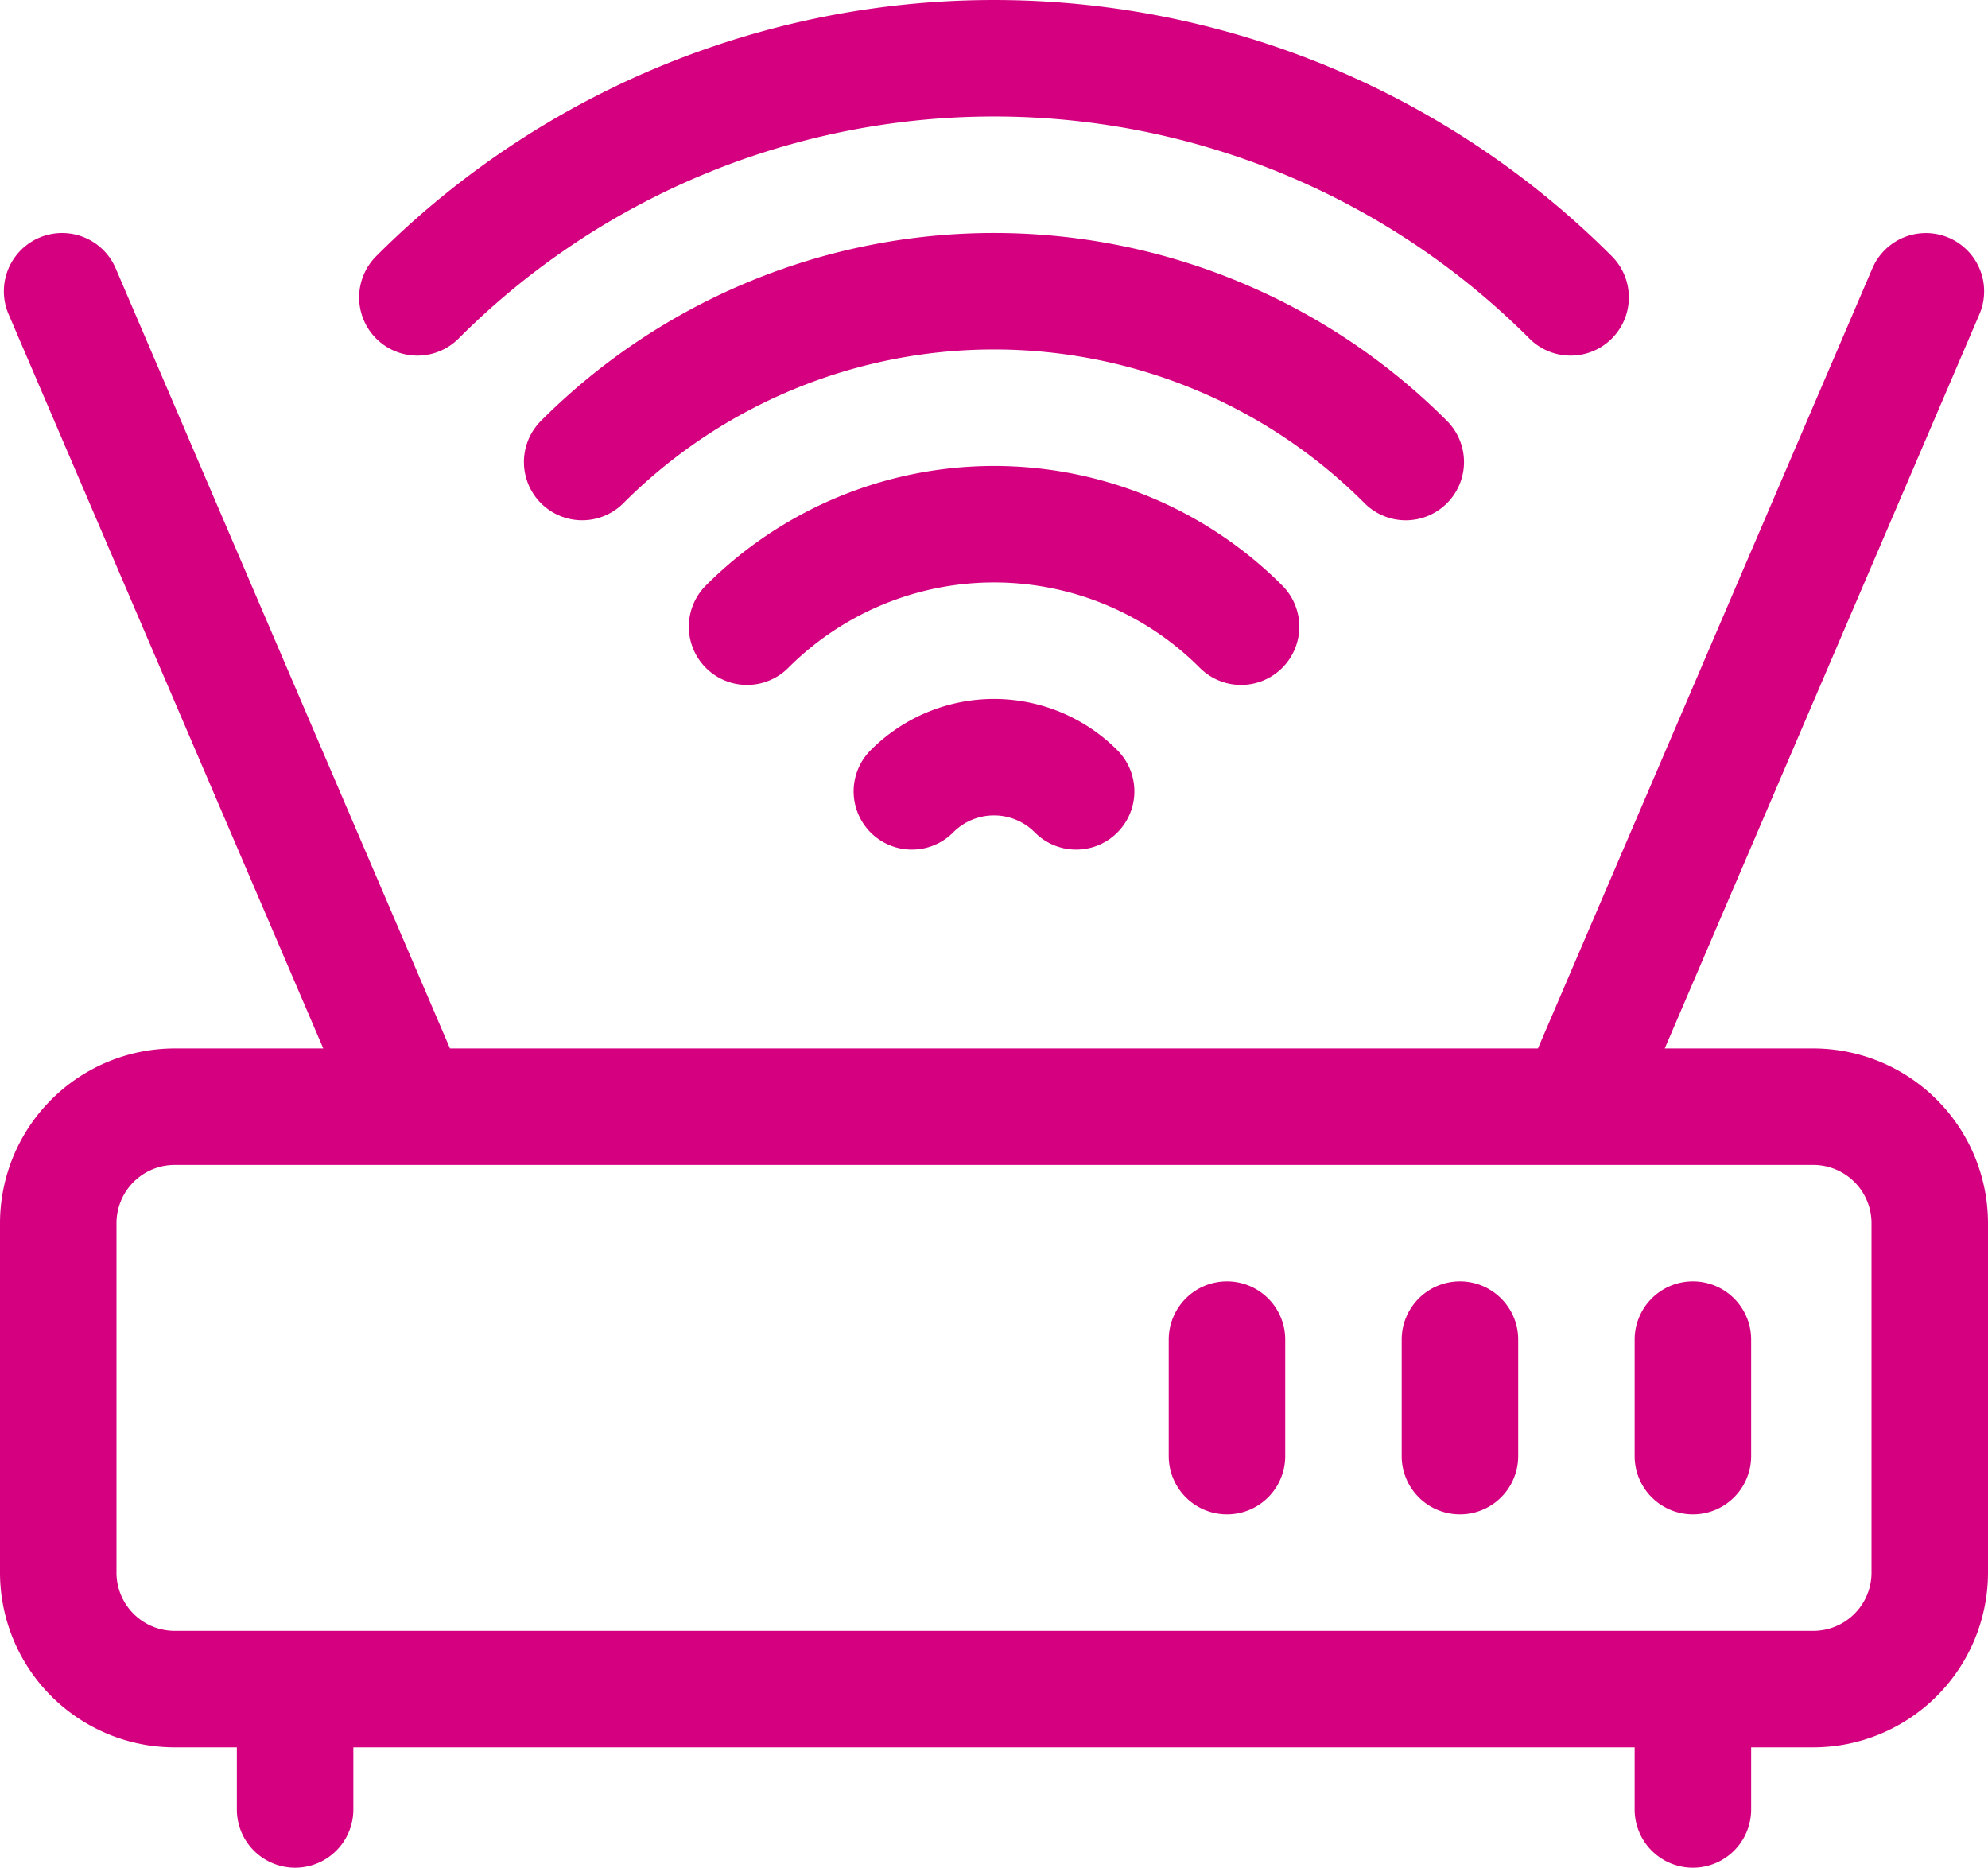
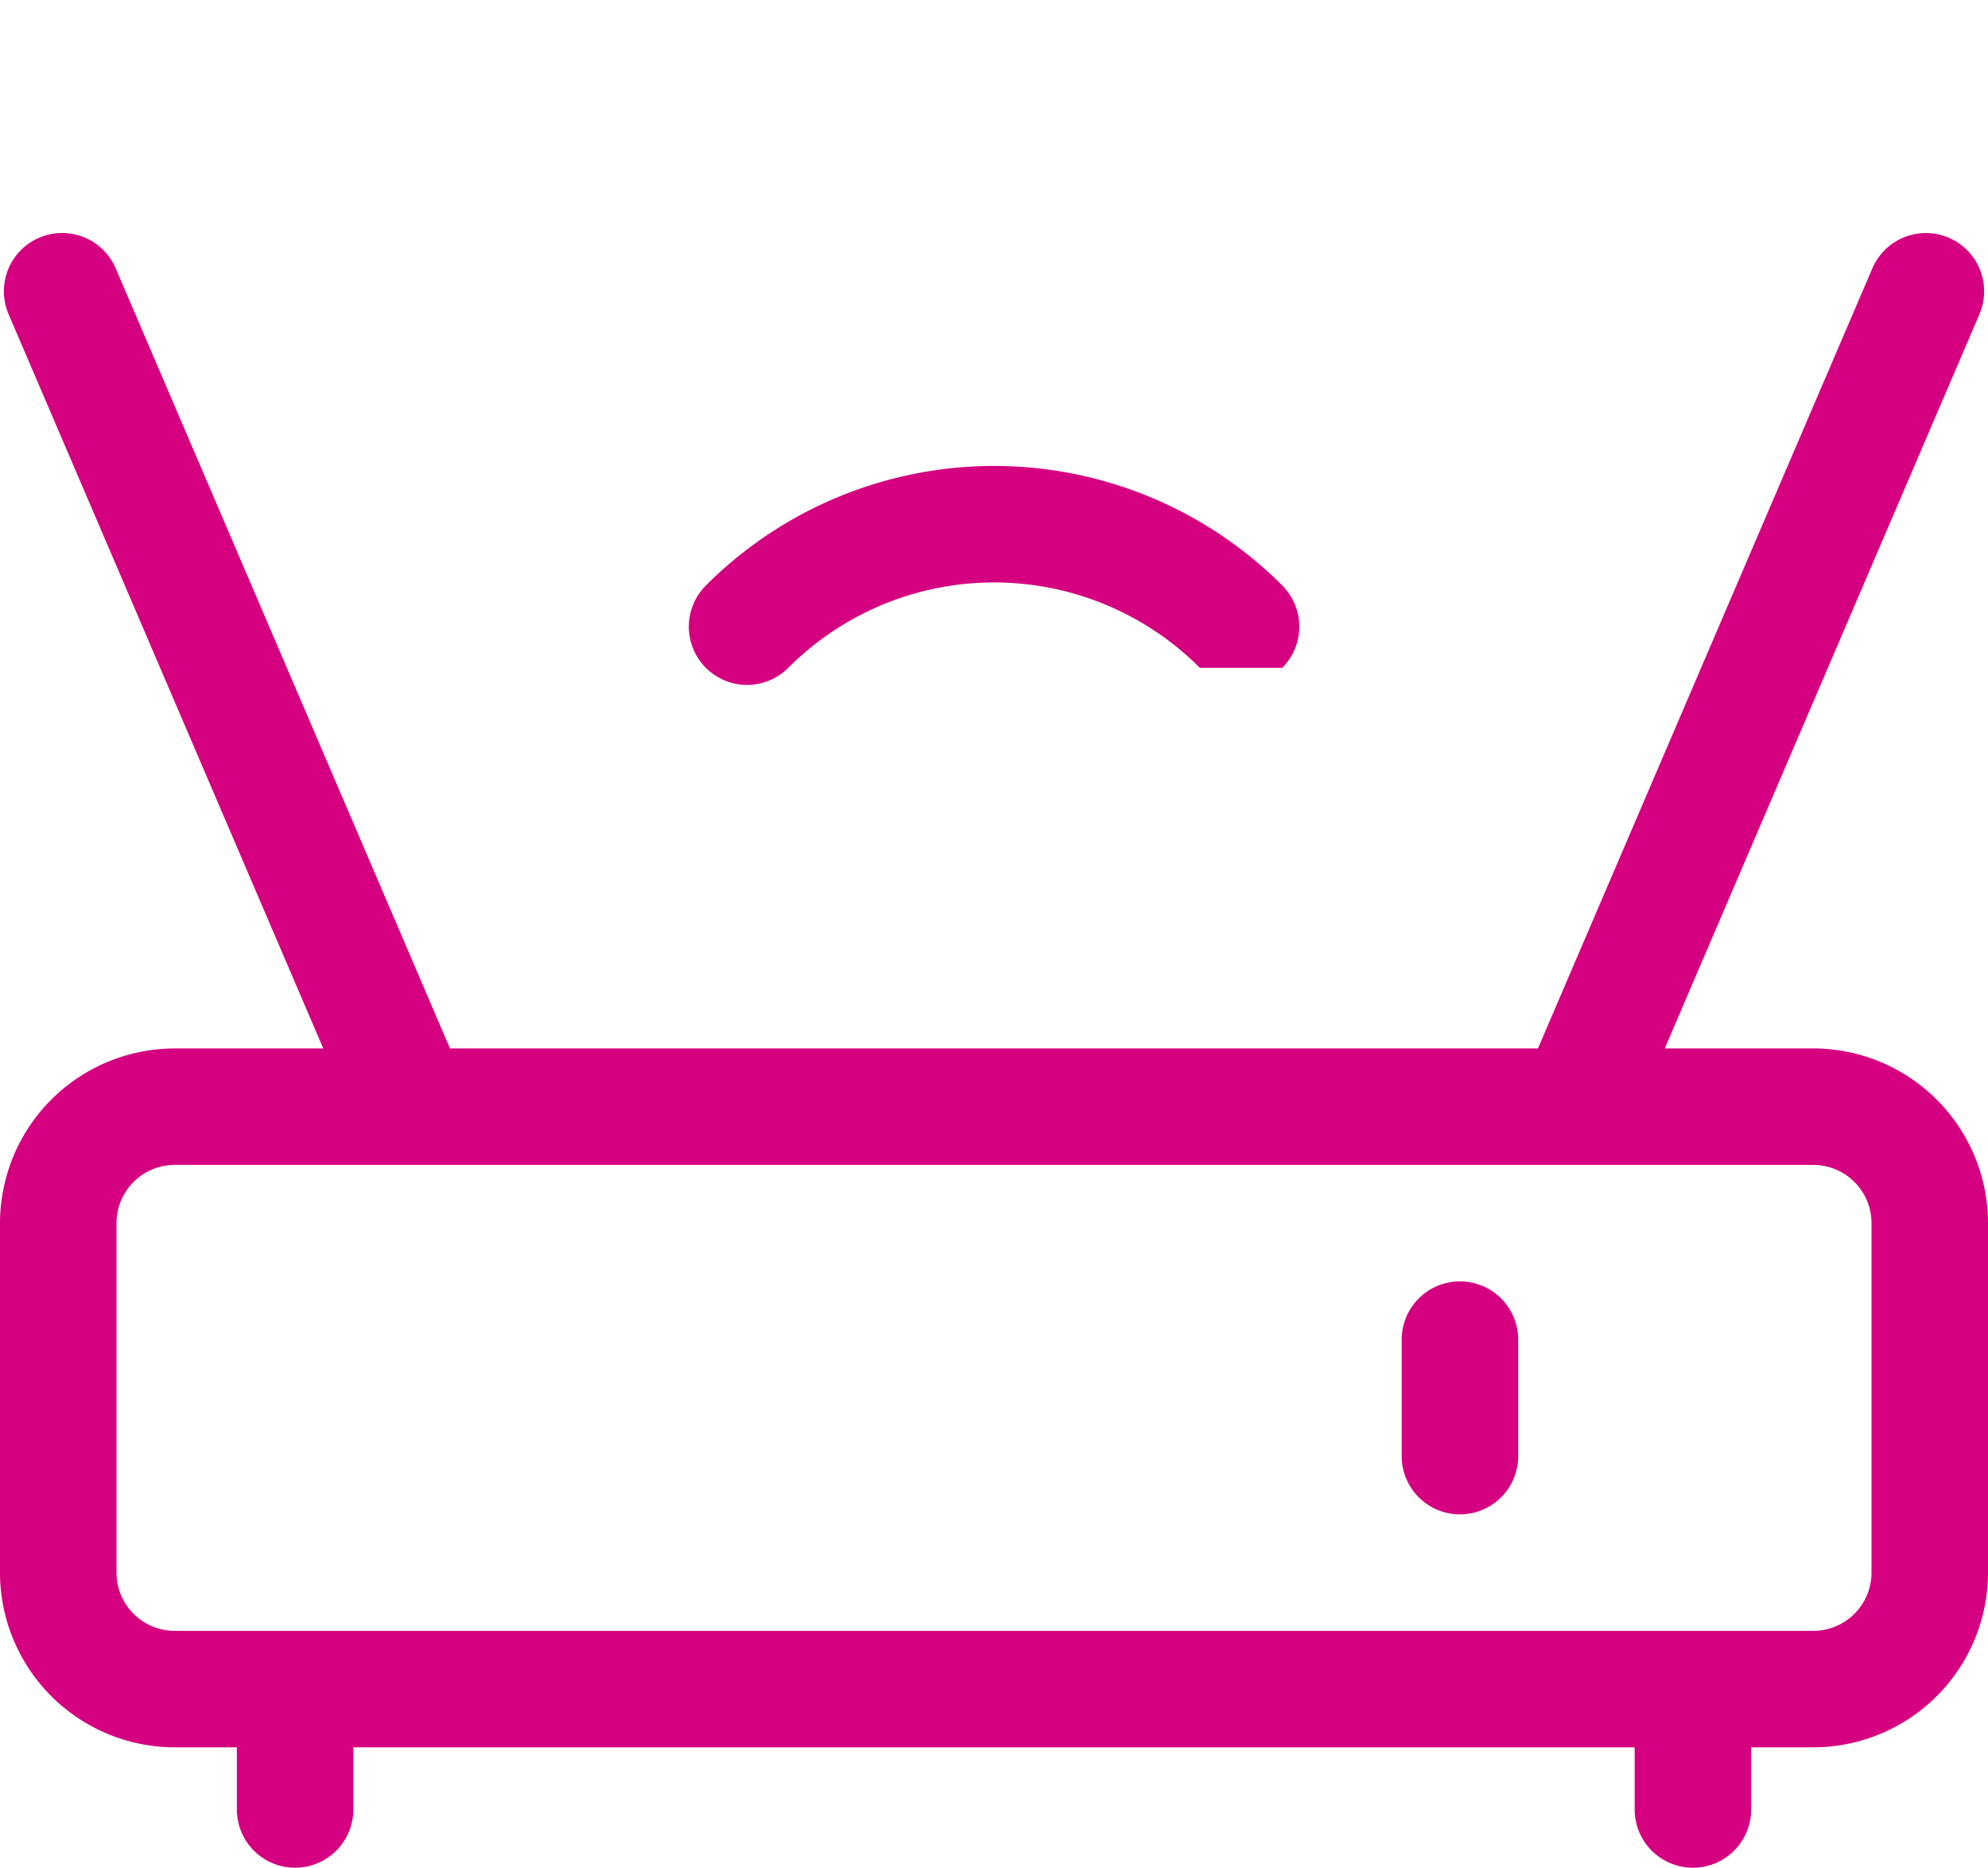
<svg xmlns="http://www.w3.org/2000/svg" width="119.957" height="112.694" viewBox="0 0 119.957 112.694">
  <g id="wifi" transform="translate(0 -15.5)">
    <path id="パス_1118" data-name="パス 1118" d="M109.414,124.7h-8.962l18.987-44.3a3.514,3.514,0,1,0-6.46-2.769L92.8,124.7H27.152L6.979,77.627A3.514,3.514,0,0,0,.519,80.4l18.987,44.3H10.543A10.555,10.555,0,0,0,0,135.241v21.086A10.555,10.555,0,0,0,10.543,166.87h3.749v3.749a3.514,3.514,0,0,0,7.029,0V166.87H98.636v3.749a3.514,3.514,0,0,0,7.029,0V166.87h3.749a10.555,10.555,0,0,0,10.543-10.543V135.241A10.555,10.555,0,0,0,109.414,124.7Zm3.514,31.629a3.518,3.518,0,0,1-3.514,3.514H10.543a3.518,3.518,0,0,1-3.514-3.514V135.241a3.518,3.518,0,0,1,3.514-3.514h98.871a3.518,3.518,0,0,1,3.514,3.514Z" transform="translate(0 -45.939)" fill="#d50080" />
-     <path id="パス_1119" data-name="パス 1119" d="M220.877,198.592a3.514,3.514,0,0,0,4.97,4.97,3.471,3.471,0,0,1,4.942,0,3.514,3.514,0,0,0,4.97-4.97,10.5,10.5,0,0,0-14.882,0Z" transform="translate(-168.339 -137.828)" fill="#d50080" />
-     <path id="パス_1120" data-name="パス 1120" d="M98.494,35.927a45.652,45.652,0,0,1,64.616,0,3.514,3.514,0,0,0,4.972-4.968,52.681,52.681,0,0,0-74.559,0,3.514,3.514,0,0,0,4.972,4.968Z" transform="translate(-70.824)" fill="#d50080" />
-     <path id="パス_1121" data-name="パス 1121" d="M190.639,91.807a3.515,3.515,0,0,0,0-4.97,38.621,38.621,0,0,0-54.668,0,3.514,3.514,0,1,0,4.973,4.967,31.592,31.592,0,0,1,44.722,0A3.515,3.515,0,0,0,190.639,91.807Z" transform="translate(-103.329 -45.943)" fill="#d50080" />
-     <path id="パス_1122" data-name="パス 1122" d="M213.2,147.682a3.514,3.514,0,0,0,0-4.97,24.568,24.568,0,0,0-34.777,0,3.514,3.514,0,0,0,4.97,4.97,17.539,17.539,0,0,1,24.837,0A3.514,3.514,0,0,0,213.2,147.682Z" transform="translate(-135.829 -91.885)" fill="#d50080" />
-     <path id="パス_1123" data-name="パス 1123" d="M304.514,345.5A3.514,3.514,0,0,0,301,349.014v7.029a3.514,3.514,0,0,0,7.029,0v-7.029A3.514,3.514,0,0,0,304.514,345.5Z" transform="translate(-230.478 -252.684)" fill="#d50080" />
+     <path id="パス_1122" data-name="パス 1122" d="M213.2,147.682a3.514,3.514,0,0,0,0-4.97,24.568,24.568,0,0,0-34.777,0,3.514,3.514,0,0,0,4.97,4.97,17.539,17.539,0,0,1,24.837,0Z" transform="translate(-135.829 -91.885)" fill="#d50080" />
    <path id="パス_1124" data-name="パス 1124" d="M364.514,345.5A3.514,3.514,0,0,0,361,349.014v7.029a3.514,3.514,0,0,0,7.029,0v-7.029A3.514,3.514,0,0,0,364.514,345.5Z" transform="translate(-276.421 -252.684)" fill="#d50080" />
-     <path id="パス_1125" data-name="パス 1125" d="M424.514,345.5A3.514,3.514,0,0,0,421,349.014v7.029a3.514,3.514,0,0,0,7.029,0v-7.029A3.514,3.514,0,0,0,424.514,345.5Z" transform="translate(-322.364 -252.684)" fill="#d50080" />
  </g>
</svg>